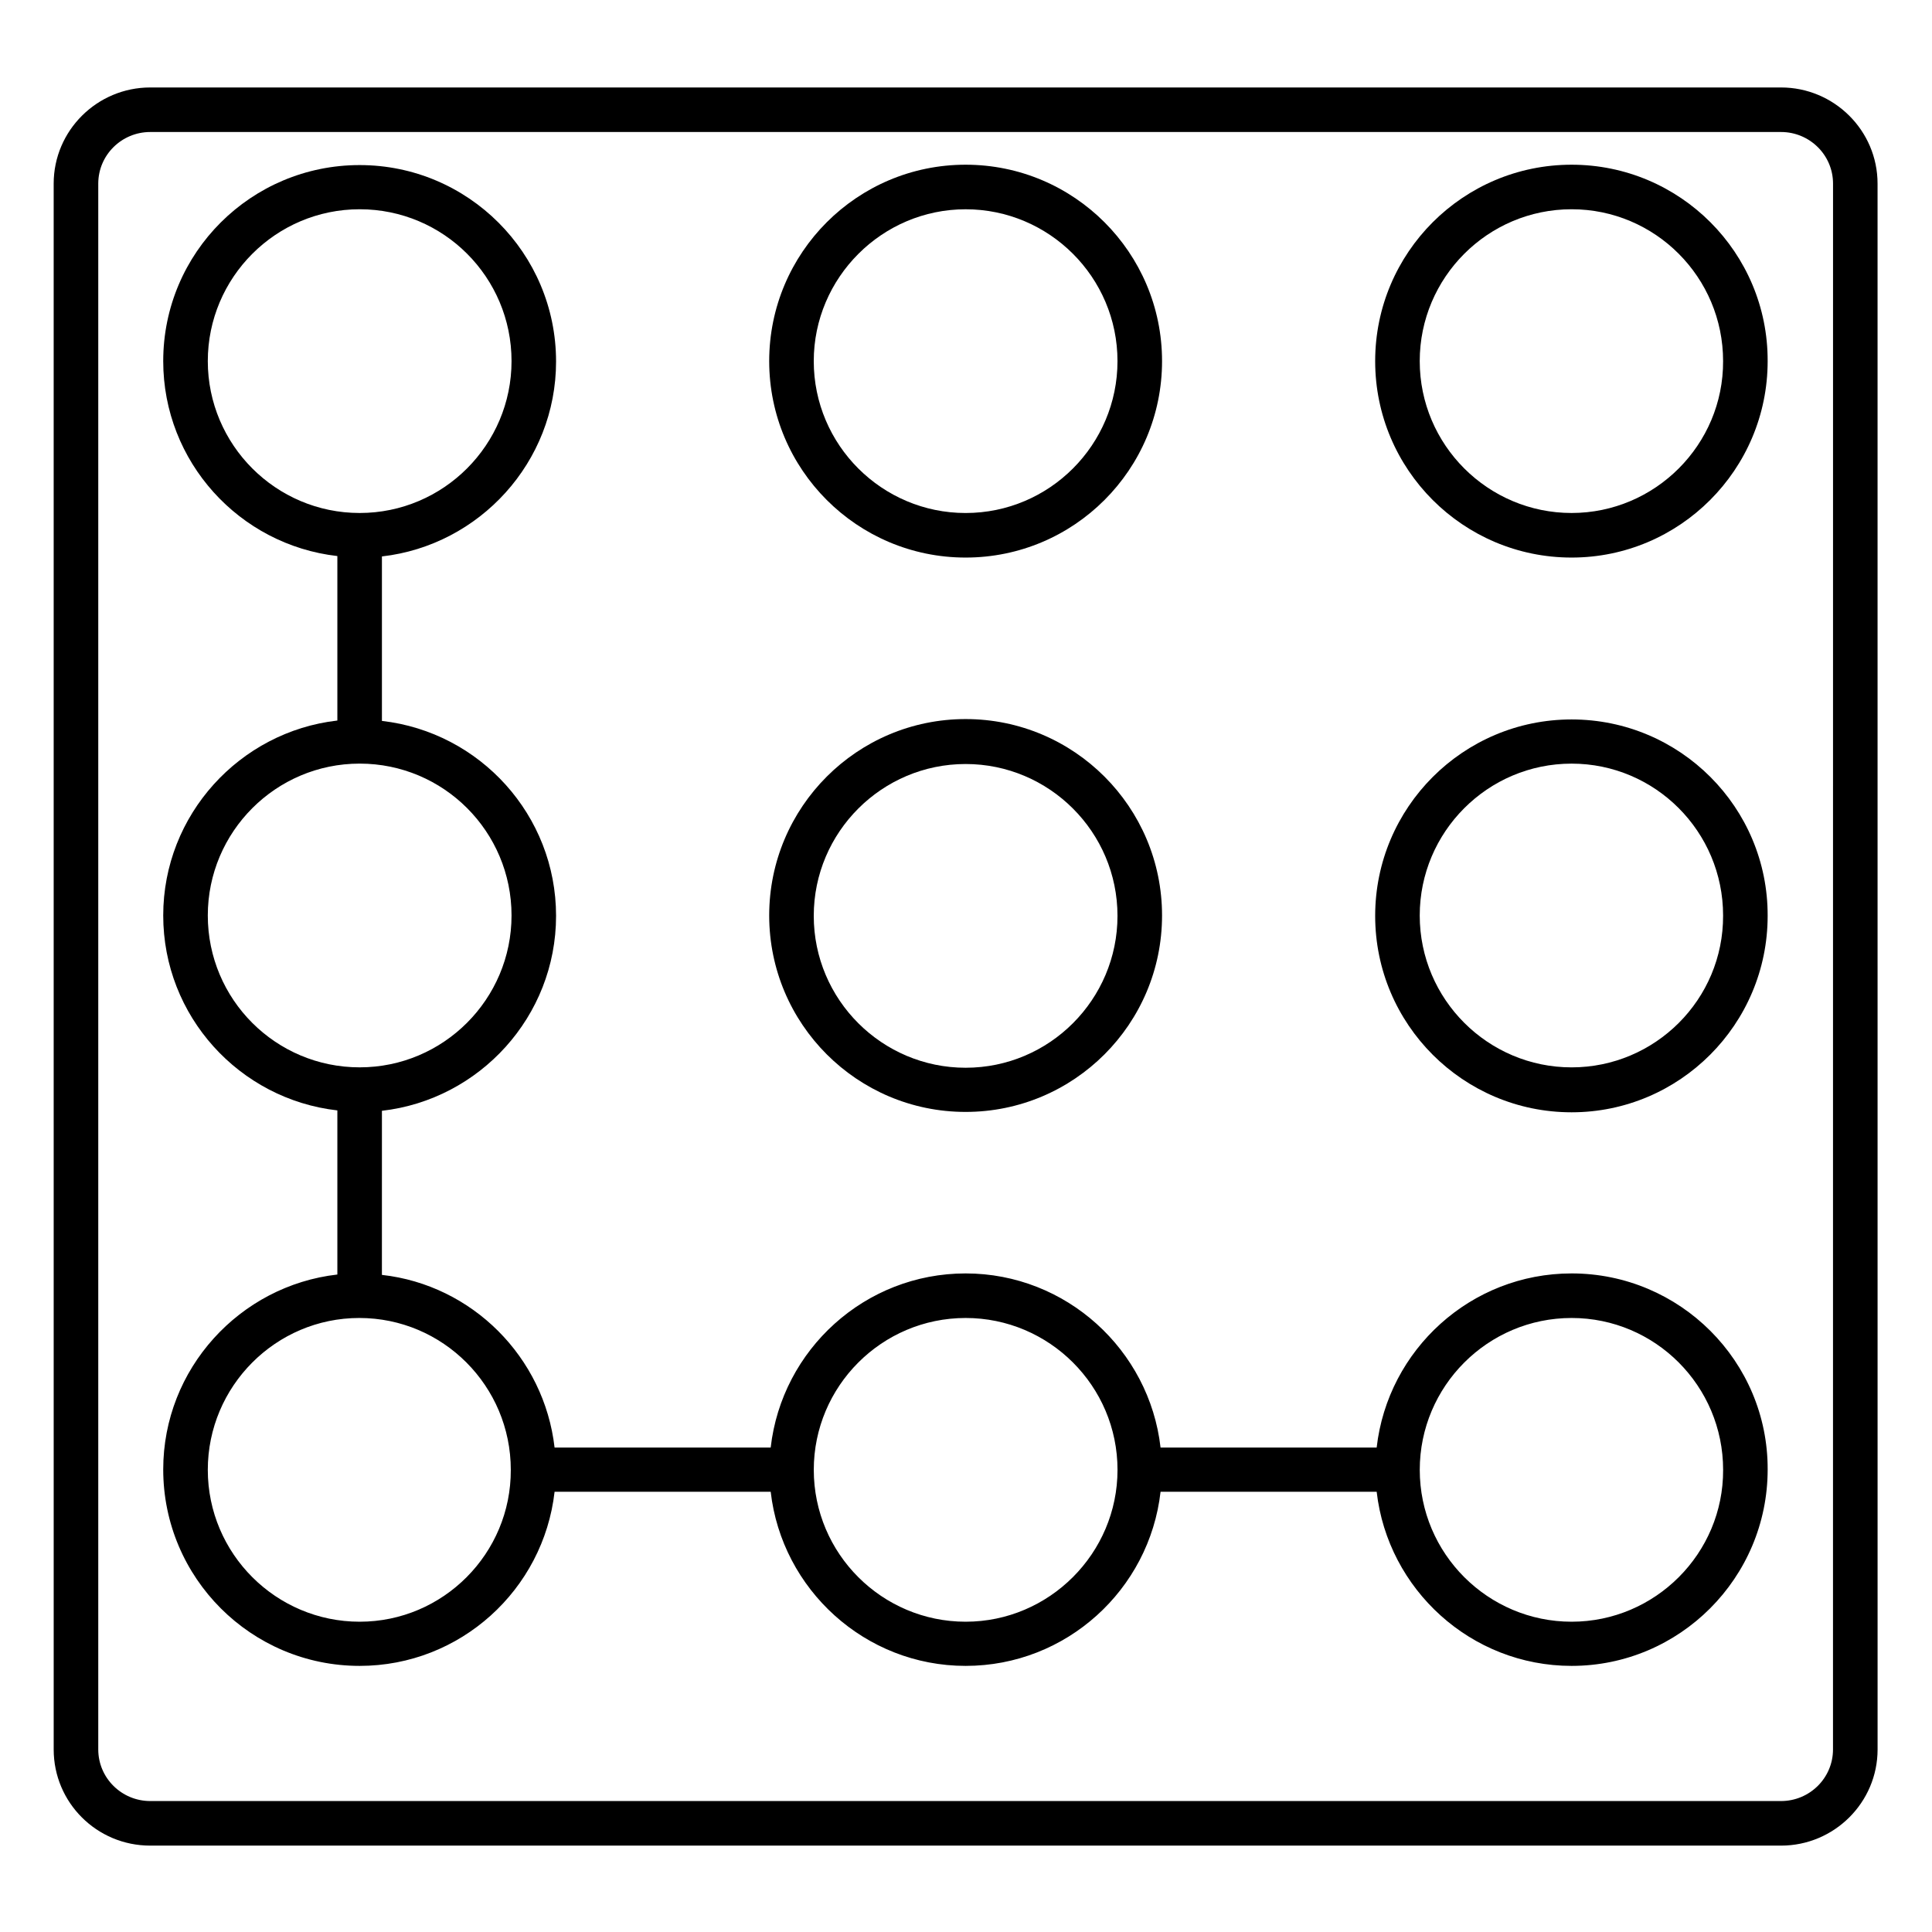
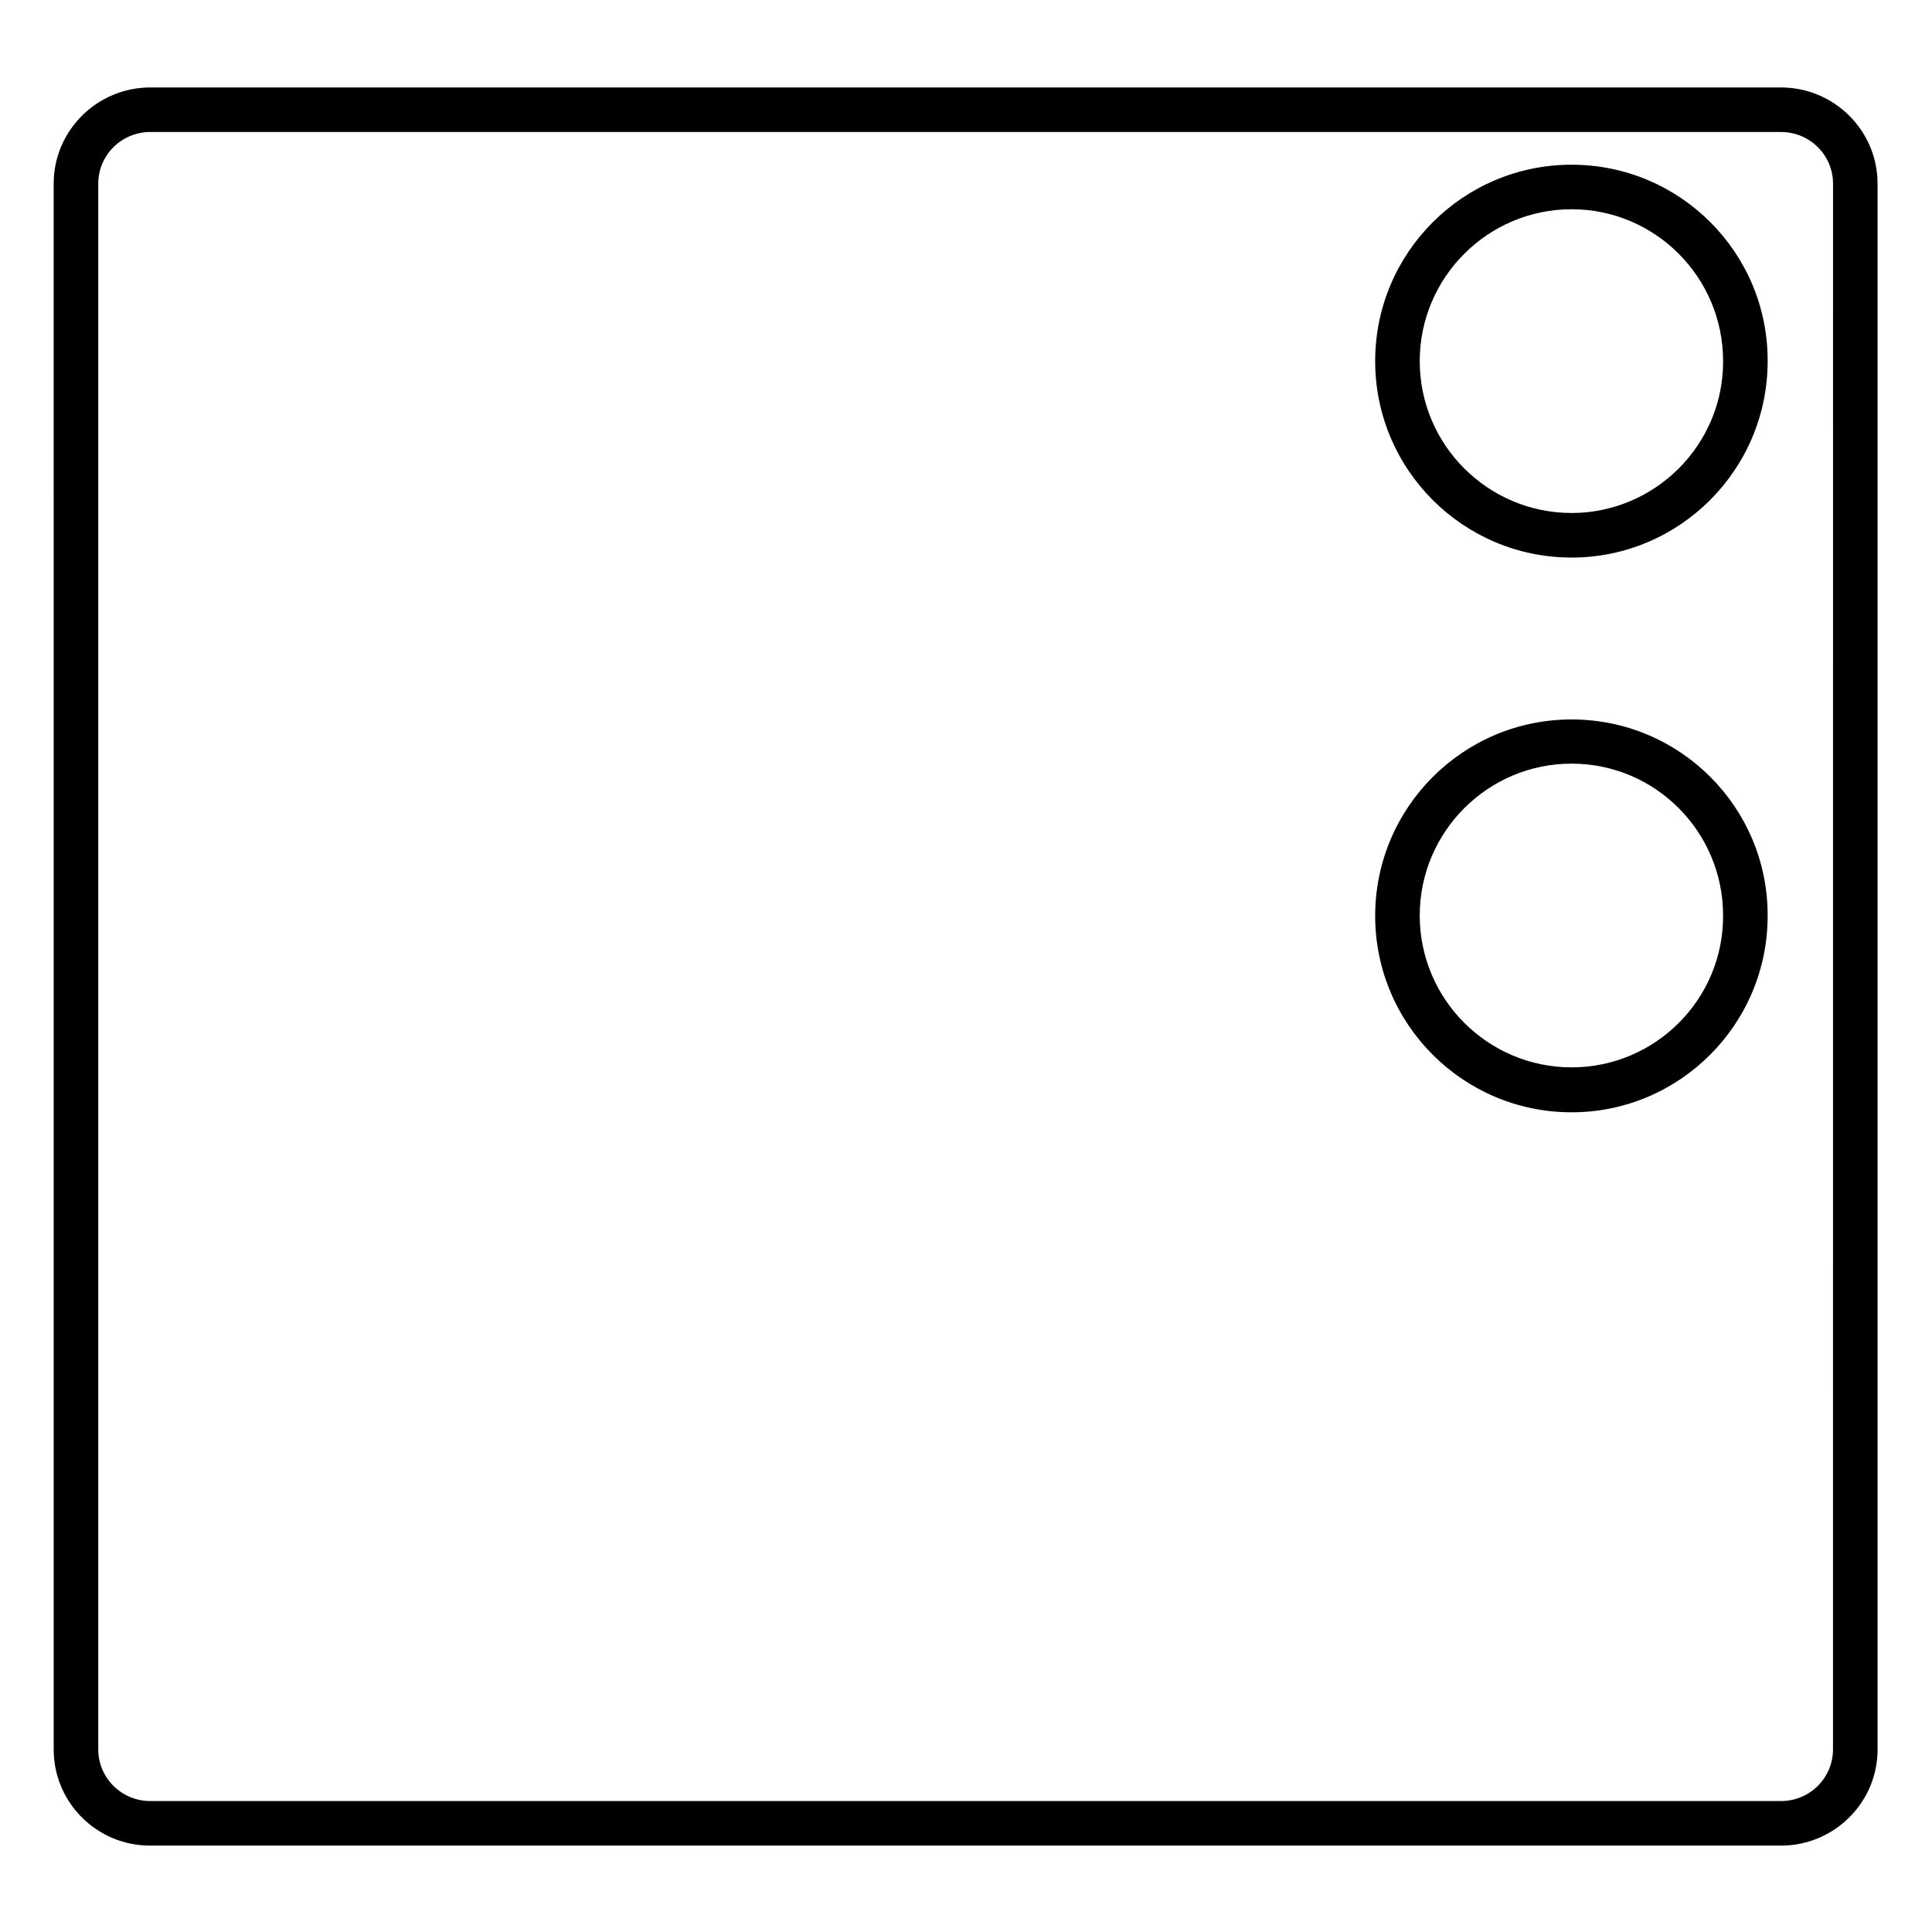
<svg xmlns="http://www.w3.org/2000/svg" fill="#000000" width="800px" height="800px" version="1.1" viewBox="144 144 512 512">
  <g>
    <path d="m615.99 167.18h-432.18c-14.07 0-25.586 11.414-25.586 25.484l0.004 414.96c0 14.07 11.414 25.484 25.586 25.484h432.18c14.07 0 25.586-11.414 25.586-25.484l-0.008-414.96c0-14.07-11.512-25.484-25.582-25.484zm13.773 440.44c0 7.578-6.199 13.676-13.777 13.676h-432.17c-7.578 0-13.777-6.102-13.777-13.676v-414.96c0-7.578 6.199-13.676 13.777-13.676h432.18c7.578 0 13.777 6.102 13.777 13.676z" />
-     <path d="m399.9 291.76c28.734 0 52.055-23.32 52.055-52.055s-23.32-52.055-52.055-52.055c-28.734 0-52.055 23.32-52.055 52.055 0.004 28.734 23.324 52.055 52.055 52.055zm0-92.301c22.141 0 40.246 18.008 40.246 40.246 0 22.141-18.008 40.246-40.246 40.246-22.141 0-40.246-18.008-40.246-40.246 0.004-22.141 18.109-40.246 40.246-40.246z" />
-     <path d="m399.9 438.67c28.734 0 52.055-23.32 52.055-52.055s-23.32-52.055-52.055-52.055c-28.734 0-52.055 23.32-52.055 52.055 0.004 28.734 23.324 52.055 52.055 52.055zm0-92.199c22.141 0 40.246 18.008 40.246 40.246 0 22.141-18.008 40.246-40.246 40.246-22.141 0-40.246-18.008-40.246-40.246 0.004-22.238 18.109-40.246 40.246-40.246z" />
    <path d="m560.49 187.65c-28.734 0-52.055 23.32-52.055 52.055s23.32 52.055 52.055 52.055c28.633 0 51.957-23.32 51.957-52.055 0.098-28.734-23.223-52.055-51.957-52.055zm0 92.297c-22.141 0-40.246-18.008-40.246-40.246 0-22.141 18.008-40.246 40.246-40.246 22.141 0 40.148 18.008 40.148 40.246 0.098 22.141-18.008 40.246-40.148 40.246z" />
    <path d="m560.49 334.66c-28.734 0-52.055 23.32-52.055 52.055s23.32 52.055 52.055 52.055c28.633 0 51.957-23.32 51.957-52.055 0.098-28.734-23.223-52.055-51.957-52.055zm0 92.203c-22.141 0-40.246-18.008-40.246-40.246 0-22.141 18.008-40.246 40.246-40.246 22.141 0 40.148 18.008 40.148 40.246 0.098 22.238-18.008 40.246-40.148 40.246z" />
-     <path d="m560.49 481.47c-26.668 0-48.707 20.172-51.66 46.148h-57.27c-2.953-25.879-24.992-46.148-51.66-46.148-26.668 0-48.707 20.172-51.66 46.148h-57.27c-2.754-24.008-21.844-43.098-45.758-45.758l0.004-43.488c25.879-2.953 46.148-24.992 46.148-51.66 0-26.668-20.172-48.707-46.148-51.66v-43.59c25.879-2.953 46.148-24.992 46.148-51.66 0-28.734-23.32-52.055-52.055-52.055-28.73 0-52.051 23.223-52.051 51.953 0 26.668 20.172 48.707 46.148 51.66v43.59c-25.879 2.953-46.148 24.992-46.148 51.66s20.172 48.707 46.148 51.66v43.492c-25.879 2.953-46.148 24.992-46.148 51.66 0 28.734 23.32 52.055 52.055 52.055 26.668 0 48.707-20.172 51.66-46.148h57.27c2.953 25.879 24.992 46.148 51.66 46.148 26.668 0 48.707-20.172 51.66-46.148h57.27c2.953 25.879 24.992 46.148 51.66 46.148 28.633 0 51.957-23.32 51.957-52.055 0.094-28.633-23.227-51.953-51.961-51.953zm-361.42-241.77c0-22.141 18.008-40.246 40.246-40.246s40.246 18.008 40.246 40.246c0 22.141-18.008 40.246-40.246 40.246s-40.246-18.105-40.246-40.246zm0 146.91c0-22.141 18.008-40.246 40.246-40.246s40.246 18.008 40.246 40.246c0 22.141-18.008 40.246-40.246 40.246s-40.246-18.008-40.246-40.246zm40.246 187.16c-22.141 0-40.246-18.008-40.246-40.246 0-22.141 18.008-40.246 40.148-40.246s40.148 18.008 40.148 40.246c0.094 22.141-17.914 40.246-40.051 40.246zm160.59 0c-22.141 0-40.246-18.008-40.246-40.246 0-22.141 18.008-40.246 40.246-40.246 22.141 0 40.246 18.008 40.246 40.246 0 22.141-18.105 40.246-40.246 40.246zm160.59 0c-22.141 0-40.246-18.008-40.246-40.246 0-22.141 18.008-40.246 40.246-40.246 22.141 0 40.148 18.008 40.148 40.246 0.098 22.141-18.008 40.246-40.148 40.246z" />
  </g>
</svg>